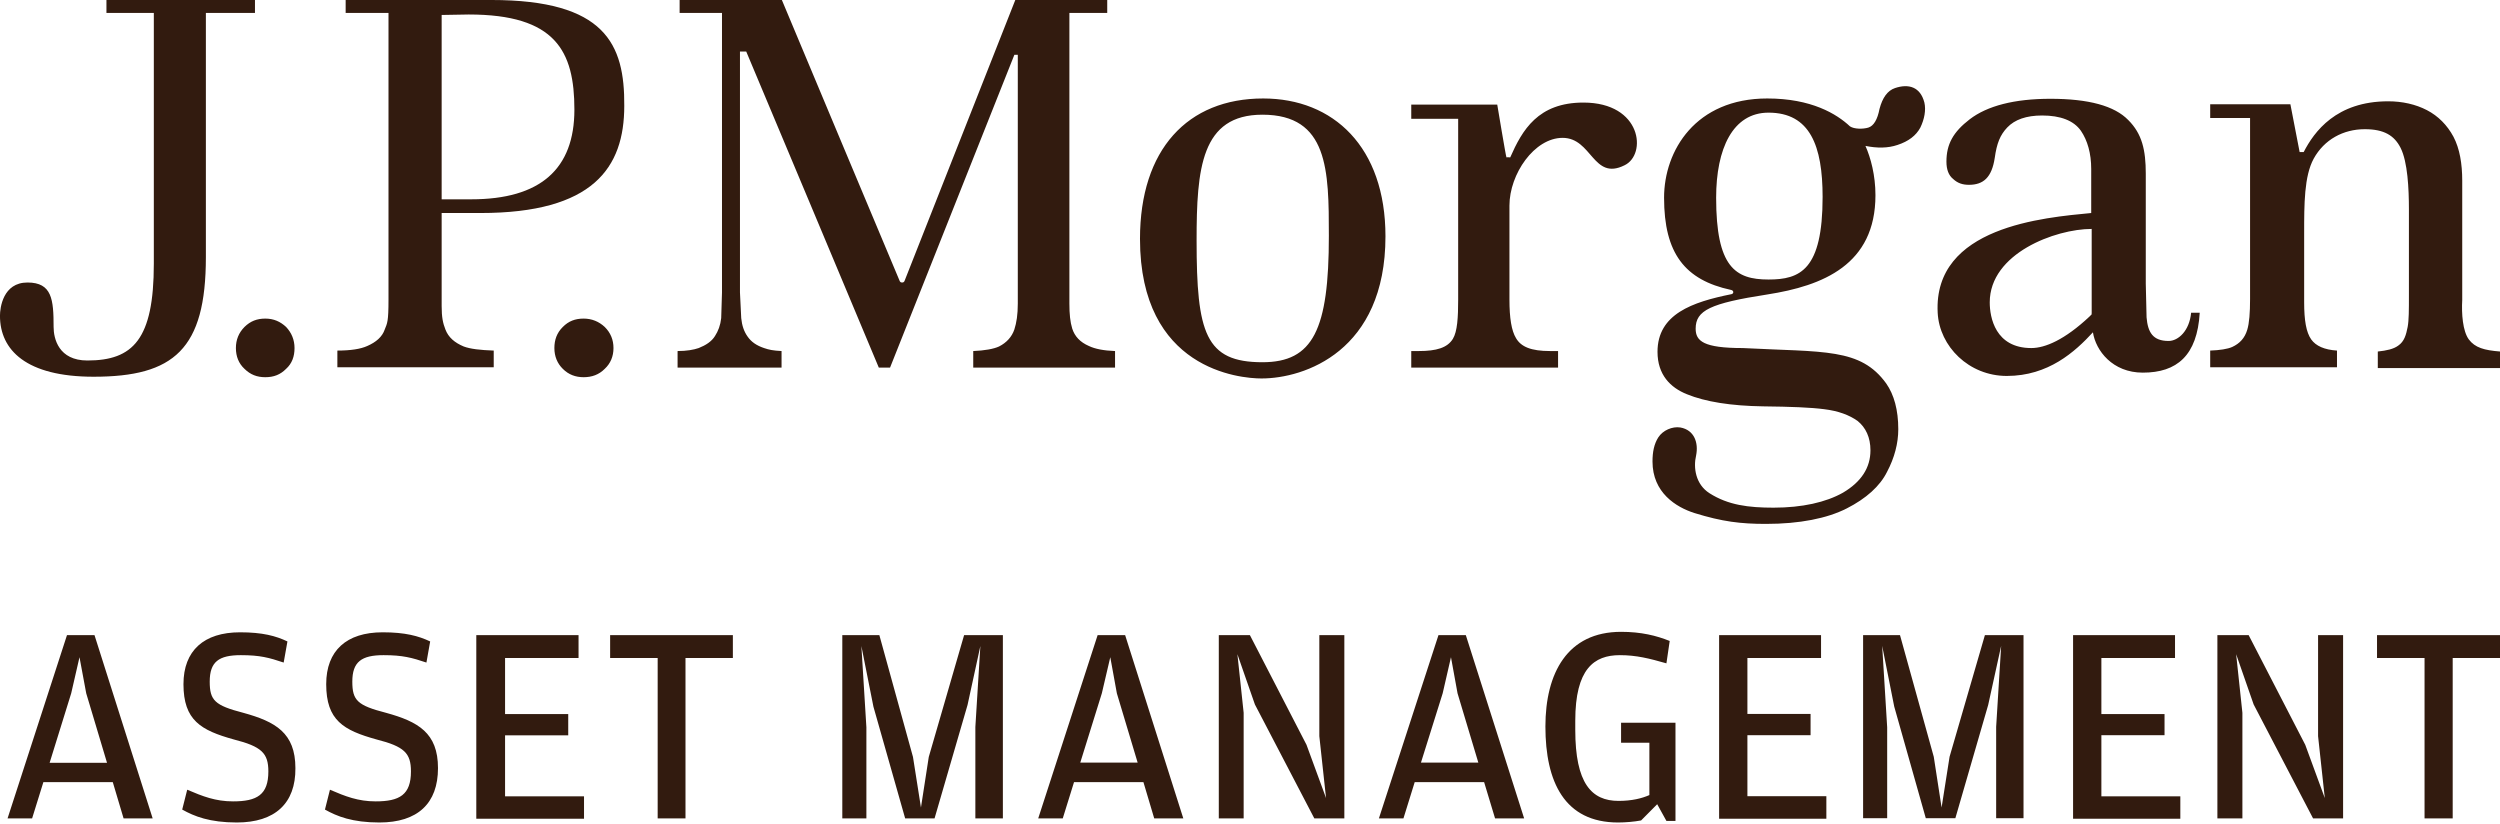
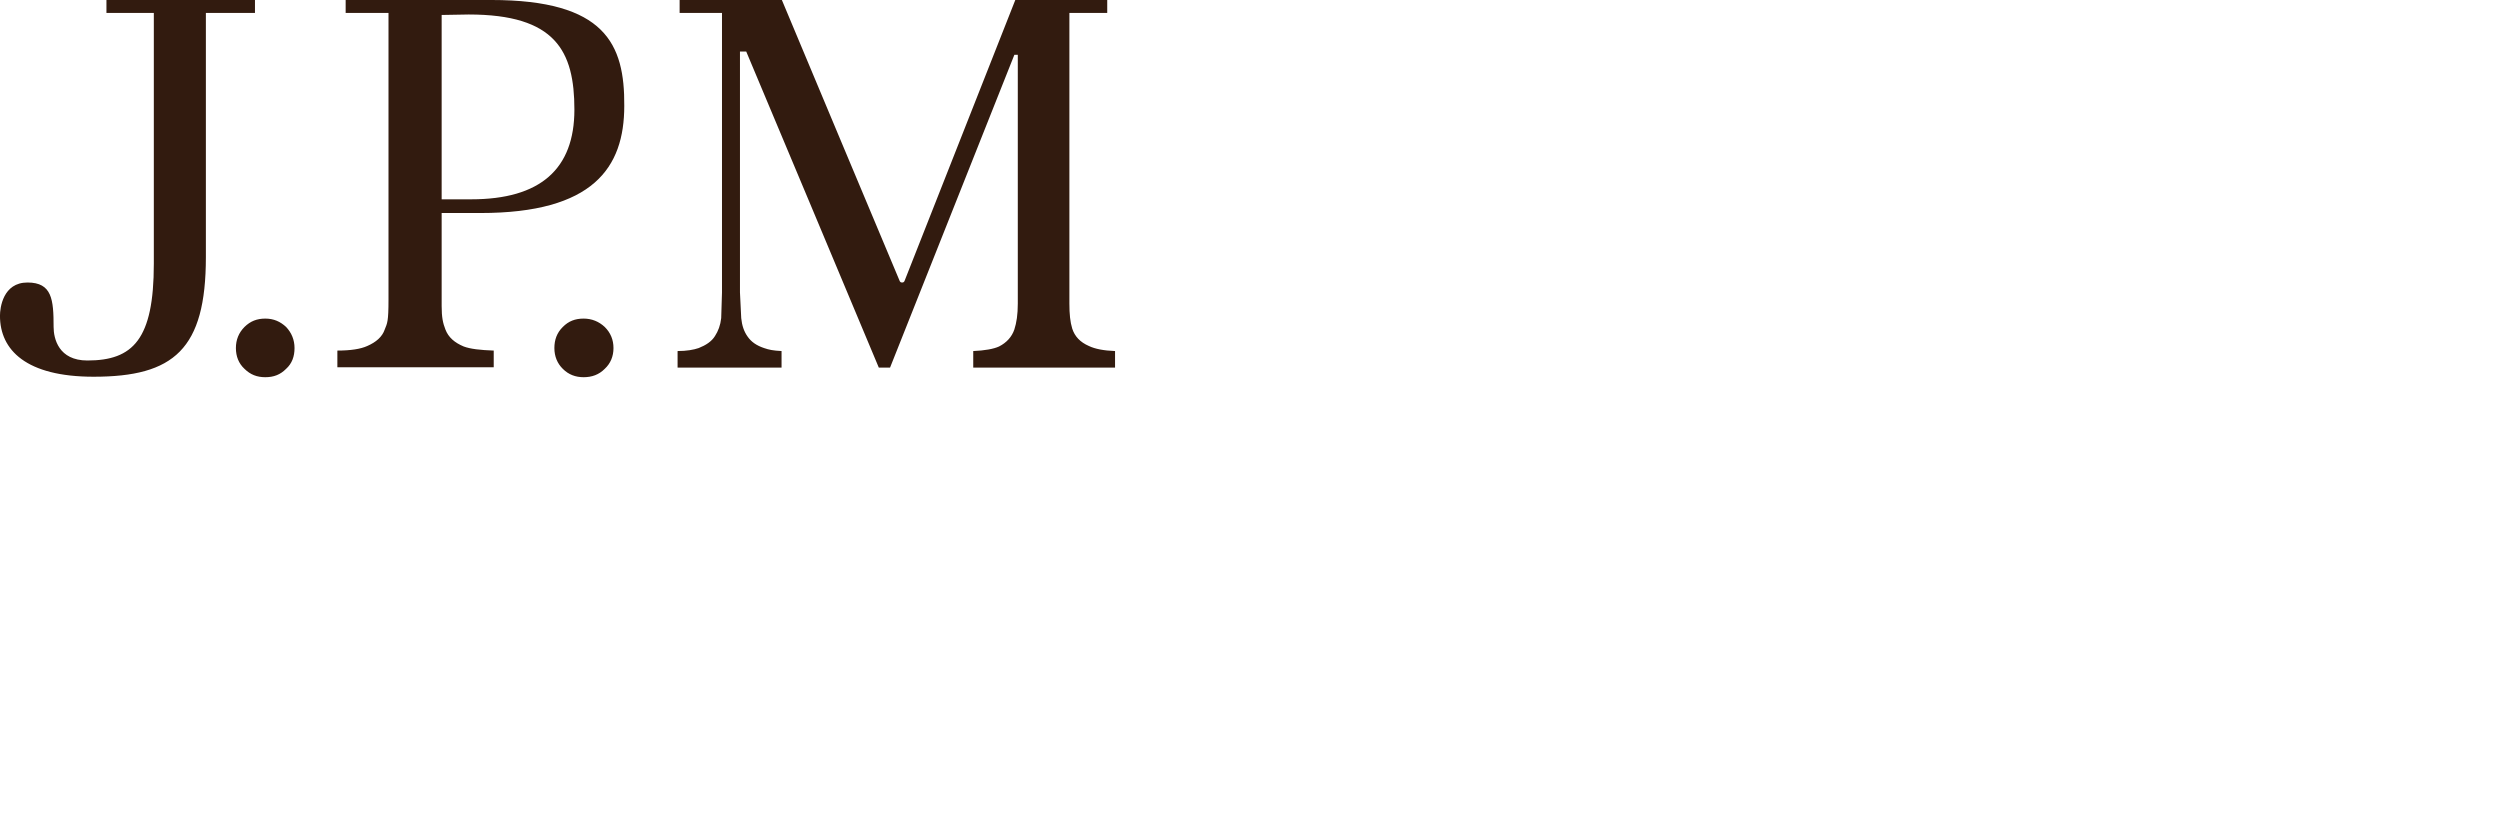
<svg xmlns="http://www.w3.org/2000/svg" width="270" height="89" viewBox="0 0 270 89" fill="none">
  <g clip-path="url(#clip0_5339_3737)">
    <path fill-rule="evenodd" clip-rule="evenodd" d="M27.537 -0.001V1.394H22.235V27.771C22.235 37.726 18.774 40.687 10.111 40.687C2.834 40.687 -0.003 37.811 -0.003 34.102C-0.003 33.251 0.318 30.511 2.969 30.511C5.62 30.511 5.789 32.349 5.789 35.31C5.789 36.569 6.329 38.934 9.436 38.934C14.367 38.934 16.613 36.654 16.613 28.486V1.394H11.496V-0.001L27.537 -0.001ZM30.898 35.31C31.489 35.939 31.809 36.705 31.809 37.59C31.809 38.492 31.539 39.258 30.898 39.836C30.273 40.466 29.564 40.738 28.652 40.738C27.757 40.738 27.048 40.466 26.406 39.836C25.781 39.258 25.477 38.492 25.477 37.59C25.477 36.694 25.787 35.934 26.406 35.31C27.048 34.68 27.757 34.408 28.652 34.408C29.564 34.408 30.273 34.731 30.898 35.31ZM65.31 35.31C65.941 35.934 66.256 36.694 66.256 37.59C66.256 38.492 65.935 39.258 65.31 39.836C64.686 40.466 63.926 40.738 63.031 40.738C62.17 40.738 61.41 40.466 60.785 39.836C60.194 39.258 59.873 38.492 59.873 37.59C59.873 36.705 60.143 35.939 60.785 35.31C61.41 34.68 62.119 34.408 63.031 34.408C63.926 34.408 64.686 34.731 65.31 35.31ZM67.421 11.435C67.421 18.122 64.061 23.006 51.886 23.006H47.699V33.063C47.699 34.272 47.834 34.901 48.104 35.582C48.425 36.433 49.1 37.011 50.08 37.42C50.806 37.692 51.886 37.811 53.322 37.862V39.666H36.436V37.862C37.871 37.862 38.952 37.692 39.661 37.369C40.607 36.96 41.282 36.382 41.552 35.582C41.823 34.901 41.958 34.765 41.958 32.349V1.394H37.331V-0.001H53.051C65.361 -0.001 67.472 4.747 67.421 11.435ZM62.035 11.843C62.035 5.513 60.008 1.565 50.62 1.565L47.699 1.616V21.526H50.89C58.353 21.526 62.035 18.259 62.035 11.843ZM117.605 37.369C118.269 37.687 119.209 37.868 120.425 37.913V39.7H105.11V37.913C106.325 37.862 107.305 37.692 107.896 37.42C108.706 37.011 109.28 36.382 109.551 35.582C109.787 34.85 109.922 33.965 109.922 32.791V5.921H109.551L96.126 39.7H94.911C94.776 39.343 80.592 5.564 80.592 5.564H79.916V31.583L80.052 34.357C80.136 35.174 80.355 35.803 80.727 36.331C81.132 36.926 81.706 37.318 82.517 37.59C83.057 37.777 83.462 37.862 84.408 37.913V39.7H73.179V37.913C74.158 37.913 74.918 37.777 75.459 37.59C76.235 37.284 76.86 36.875 77.215 36.297C77.569 35.752 77.806 35.123 77.89 34.357L77.975 31.583V1.394H73.399V-0.001H84.442C84.577 0.356 97.156 30.324 97.156 30.324C97.207 30.46 97.292 30.511 97.427 30.511C97.562 30.511 97.646 30.46 97.697 30.324C97.697 30.324 109.517 0.356 109.652 -0.001H119.581V1.394H115.494V32.791C115.494 33.914 115.579 34.765 115.798 35.48C116.068 36.331 116.659 36.96 117.605 37.369Z" fill="#321B0F" />
-     <path fill-rule="evenodd" clip-rule="evenodd" d="M149.63 25.525C149.63 37.947 140.866 40.874 136.24 40.874C133.909 40.874 123.119 39.921 123.119 25.797C123.119 16.148 128.253 10.635 136.425 10.635C144.007 10.635 149.63 15.876 149.63 25.525ZM143.517 25.474C143.517 18.395 143.467 12.387 136.341 12.387C129.722 12.387 129.232 18.207 129.232 25.967C129.232 35.973 130.178 39.121 136.341 39.121C141.812 39.121 143.517 35.616 143.517 25.474ZM175.448 17.85C172.037 19.552 171.952 14.889 168.761 14.889C165.705 14.889 163.02 18.803 163.02 22.206V32.349C163.02 34.357 163.24 35.718 163.729 36.518C164.27 37.454 165.35 37.913 167.41 37.913H168.271V39.7H152.416V37.913H153.226C155.151 37.913 156.316 37.556 156.907 36.603C157.397 35.803 157.482 34.272 157.482 32.349V12.83H152.416V11.298H161.703C161.703 11.298 162.648 16.999 162.699 16.999C162.75 16.965 163.104 16.999 163.104 16.999C164.405 14.038 166.11 11.077 171.007 11.077C177.339 11.077 177.879 16.693 175.448 17.85ZM236.641 33.778H237.57C237.3 38.407 235.104 40.245 231.423 40.245C228.148 40.245 226.341 37.862 226.037 35.888C224.095 37.998 221.224 40.602 216.733 40.602C212.647 40.602 209.455 37.42 209.27 33.778C208.78 24.453 220.785 23.5 225.851 23.006V18.258C225.851 16.557 225.446 15.161 224.737 14.123C223.96 13.017 222.525 12.473 220.549 12.473C218.844 12.473 217.594 12.915 216.784 13.766C216.007 14.583 215.652 15.485 215.433 17.05C215.112 19.16 214.217 19.96 212.647 19.96C211.971 19.96 211.431 19.79 210.941 19.331C210.451 18.939 210.215 18.309 210.215 17.459C210.215 15.57 210.941 14.259 212.731 12.881C214.622 11.434 217.543 10.669 221.444 10.669C225.581 10.669 228.367 11.434 229.853 12.966C231.339 14.447 231.744 16.199 231.744 18.752V30.647L231.829 34.272C231.964 35.888 232.504 36.824 234.209 36.824C235.239 36.824 236.455 35.752 236.641 33.778ZM225.902 24.725C221.984 24.725 214.892 27.363 214.892 32.655C214.892 34.272 215.483 37.59 219.384 37.59C220.87 37.59 222.981 36.705 225.665 34.187L225.8 34.05C225.902 33.999 225.902 33.914 225.902 33.829V24.725ZM266.63 36.654C267.305 37.556 268.301 37.828 270.007 37.964V39.751H256.802V37.964C257.782 37.862 258.508 37.692 258.997 37.335C259.673 36.875 259.859 36.16 260.027 35.31C260.163 34.595 260.163 33.472 260.163 31.906V22.615C260.163 20.369 260.027 17.493 259.268 15.978C258.592 14.634 257.478 13.953 255.401 13.953C253.071 13.953 251.011 15.076 249.879 17.135C248.849 19.024 248.849 22.036 248.849 25.167V32.655C248.849 34.595 249.069 35.888 249.609 36.654C250.116 37.369 251.044 37.777 252.395 37.862V39.666H238.701V37.862C239.731 37.828 240.592 37.692 241.082 37.471C241.892 37.096 242.433 36.518 242.703 35.616C242.922 34.901 243.007 33.778 243.007 32.298V12.745H238.701V11.264H247.363L248.36 16.421H248.799C249.93 14.225 252.311 10.941 257.917 10.941C259.453 10.941 260.889 11.264 262.104 11.894C263.32 12.524 264.299 13.511 264.975 14.77C265.65 16.063 265.921 17.68 265.921 19.518V32.4C265.836 33.88 265.971 35.752 266.63 36.654ZM207.834 11.077C208.02 11.894 207.834 12.881 207.395 13.783C206.939 14.634 206.129 15.263 204.93 15.655C203.883 16.012 202.718 16.012 201.468 15.757C202.042 17.05 202.549 18.939 202.549 21.083C202.549 28.588 196.876 30.868 190.864 31.804C184.701 32.757 183.131 33.523 183.131 35.497C183.131 36.841 183.992 37.59 188.213 37.59C197.011 38.049 200.928 37.556 203.714 41.419C204.558 42.627 205.014 44.278 205.014 46.354C205.014 47.868 204.609 49.434 203.799 50.965C203.039 52.497 201.553 53.841 199.442 54.913C197.331 55.986 194.36 56.581 190.729 56.581C187.994 56.581 186.018 56.343 182.996 55.407C181.02 54.777 178.47 53.212 178.47 49.842C178.47 48.821 178.639 47.953 179.095 47.239C179.585 46.473 180.615 46.031 181.476 46.167C182.996 46.439 183.452 47.834 183.181 49.179C182.861 50.523 183.131 52.31 184.617 53.263C186.643 54.556 188.838 54.828 191.54 54.828C194.63 54.828 197.196 54.25 199.037 53.212C201.018 52.043 202.009 50.517 202.009 48.634C202.009 47.239 201.502 46.167 200.607 45.452C199.712 44.822 198.547 44.38 197.011 44.193C195.575 44.005 193.431 43.92 190.408 43.886C186.947 43.835 184.178 43.393 182.185 42.576C180.395 41.861 179.011 40.466 179.011 37.998C179.011 33.914 182.776 32.621 186.997 31.77C187.268 31.719 187.268 31.362 186.947 31.311C181.966 30.238 179.72 27.363 179.72 21.355C179.72 16.25 183.131 10.635 190.864 10.635C195.626 10.635 198.361 12.302 199.797 13.647C200.253 13.953 201.198 13.953 201.772 13.783C202.358 13.601 202.763 12.926 202.988 11.758C203.309 10.55 203.849 9.784 204.66 9.512C206.129 9.018 207.395 9.375 207.834 11.077ZM196.842 21.27C196.842 15.757 195.491 12.166 190.999 12.166C187.133 12.166 185.343 16.063 185.343 21.355C185.343 28.843 187.403 30.188 190.999 30.188C194.41 30.188 196.842 29.166 196.842 21.27ZM4.684 84.472L3.468 88.386H0.817L7.234 68.595H10.206L16.487 88.386H13.347L12.181 84.472H4.684ZM11.557 82.379L9.311 74.875L8.585 70.978L7.69 74.875L5.36 82.379H11.557ZM25.572 88.829C22.65 88.829 20.979 88.165 19.678 87.433L20.219 85.289C21.89 86.004 23.275 86.549 25.166 86.549C27.767 86.549 28.983 85.834 28.983 83.315C28.983 81.341 28.256 80.626 25.251 79.861C21.705 78.874 19.814 77.802 19.814 73.888C19.814 70.263 22.026 68.289 25.926 68.289C28.358 68.289 29.793 68.68 31.043 69.276L30.637 71.556C29.067 71.029 28.087 70.757 26.011 70.757C23.63 70.757 22.65 71.471 22.65 73.615C22.65 75.64 23.191 76.185 26.281 76.985C29.742 77.938 31.904 79.146 31.904 82.958C31.938 86.77 29.692 88.829 25.572 88.829ZM40.971 88.829C38.05 88.829 36.395 88.165 35.095 87.433L35.635 85.289C37.29 86.004 38.675 86.549 40.566 86.549C43.166 86.549 44.382 85.834 44.382 83.315C44.382 81.341 43.673 80.626 40.667 79.861C37.104 78.874 35.23 77.802 35.23 73.888C35.23 70.263 37.425 68.289 41.326 68.289C43.757 68.289 45.193 68.68 46.459 69.276L46.054 71.556C44.483 71.029 43.487 70.757 41.427 70.757C39.046 70.757 38.05 71.471 38.05 73.615C38.05 75.64 38.59 76.185 41.697 76.985C45.159 77.938 47.303 79.146 47.303 82.958C47.303 86.77 45.108 88.829 40.971 88.829ZM51.44 68.595H62.483V71.063H54.547V77.121H61.369V79.418H54.547V86.004H63.074V88.42H51.44V68.595ZM71.028 71.063H65.894V68.595H79.15V71.063H74.033V88.386H71.028V71.063ZM90.969 88.386V68.595H94.971L98.602 81.75L99.463 87.212L100.307 81.75L104.123 68.595H108.311V88.386H105.339V78.516L105.879 69.769L104.495 76.134L100.932 88.386H97.757L94.33 76.321L93.029 69.769L93.57 78.55V88.386H90.969ZM115.994 84.472L114.778 88.386H112.127L118.543 68.595H121.515L127.797 88.386H124.656L123.491 84.472H115.994ZM122.866 82.362L120.62 74.875L119.911 70.978L118.999 74.875L116.669 82.362H122.866ZM131.63 88.386V68.595H134.99L141.103 80.439L143.213 86.191L142.487 79.503V68.595H145.189V88.386H141.947L135.53 76.083L133.639 70.654L134.315 76.985V88.386H131.63ZM152.787 84.472L151.572 88.386H148.921L155.354 68.595H158.309L164.607 88.386H161.467L160.285 84.472H152.787ZM159.66 82.362L157.414 74.875L156.705 70.978L155.81 74.875L153.463 82.362H159.66ZM178.977 86.855L177.238 88.608C176.512 88.744 175.566 88.829 174.755 88.829C168.964 88.829 166.904 84.438 166.904 78.465C166.904 72.679 169.285 68.238 175.076 68.238C177.238 68.238 178.892 68.646 180.328 69.225L179.973 71.641C178.133 71.114 176.731 70.757 174.941 70.757C172.155 70.757 170.129 72.237 170.129 77.836V78.823C170.129 84.609 171.885 86.497 174.806 86.497C176.241 86.497 177.322 86.225 178.133 85.868V80.218H175.076V78.057H180.952V88.659H179.973L178.977 86.855ZM185.664 68.595H196.673V71.063H188.72V77.104H195.542V79.401H188.72V85.987H197.247V88.42H185.664V68.595ZM201.215 88.369V68.595H205.2L208.847 81.733L209.692 87.212L210.553 81.733L214.369 68.595H218.54V88.369H215.585V78.499L216.125 69.752L214.724 76.134L211.178 88.369H207.986L204.575 76.304L203.275 69.752L203.815 78.55V88.369H201.215ZM223.892 68.595H234.902V71.063H226.949V77.121H233.77V79.401H226.949V86.004H235.476V88.42H223.892V68.595ZM239.478 88.386V68.595H242.855L248.967 80.439L251.078 86.191L250.352 79.503V68.595H253.054V88.386H249.812L243.395 76.083L241.504 70.654L242.179 76.985V88.386H239.478ZM261.851 71.063H256.718V68.595H270.024V71.063H264.891V88.386H261.851V71.063Z" fill="#321B0F" />
  </g>
  <defs>
    <clipPath id="clip0_5339_3737">
      <rect width="270" height="89" fill="white" />
    </clipPath>
  </defs>
</svg>